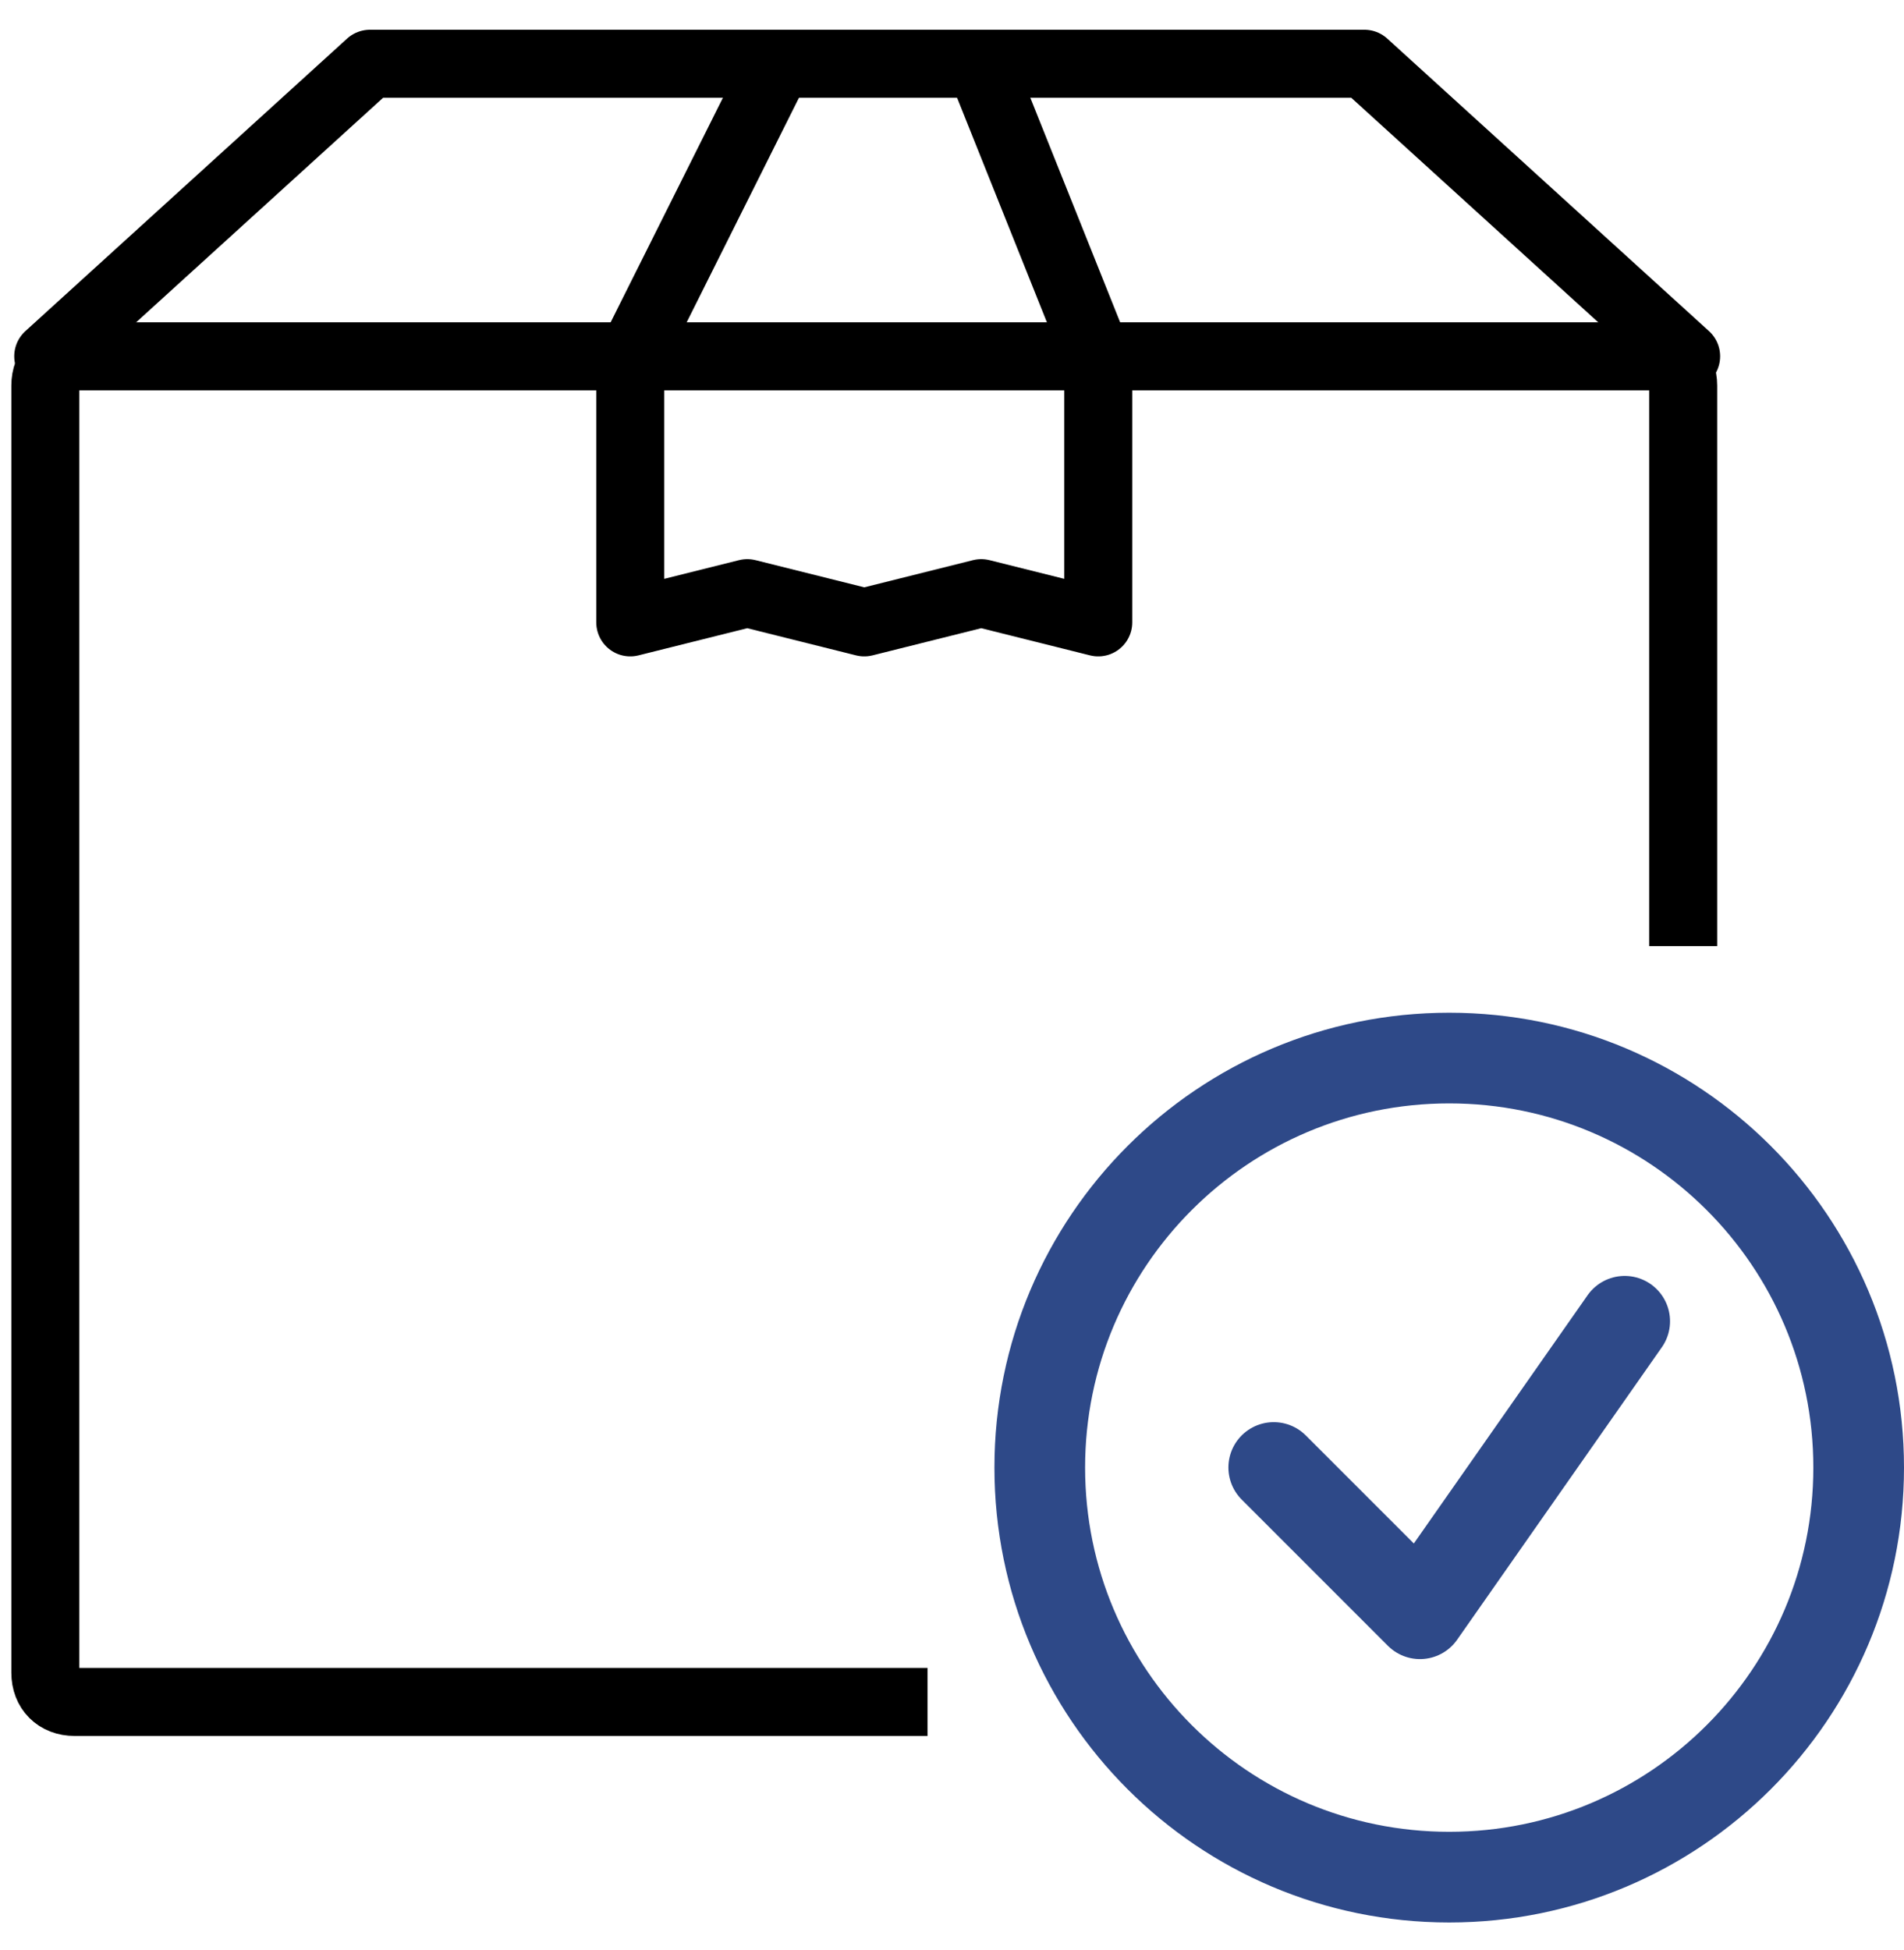
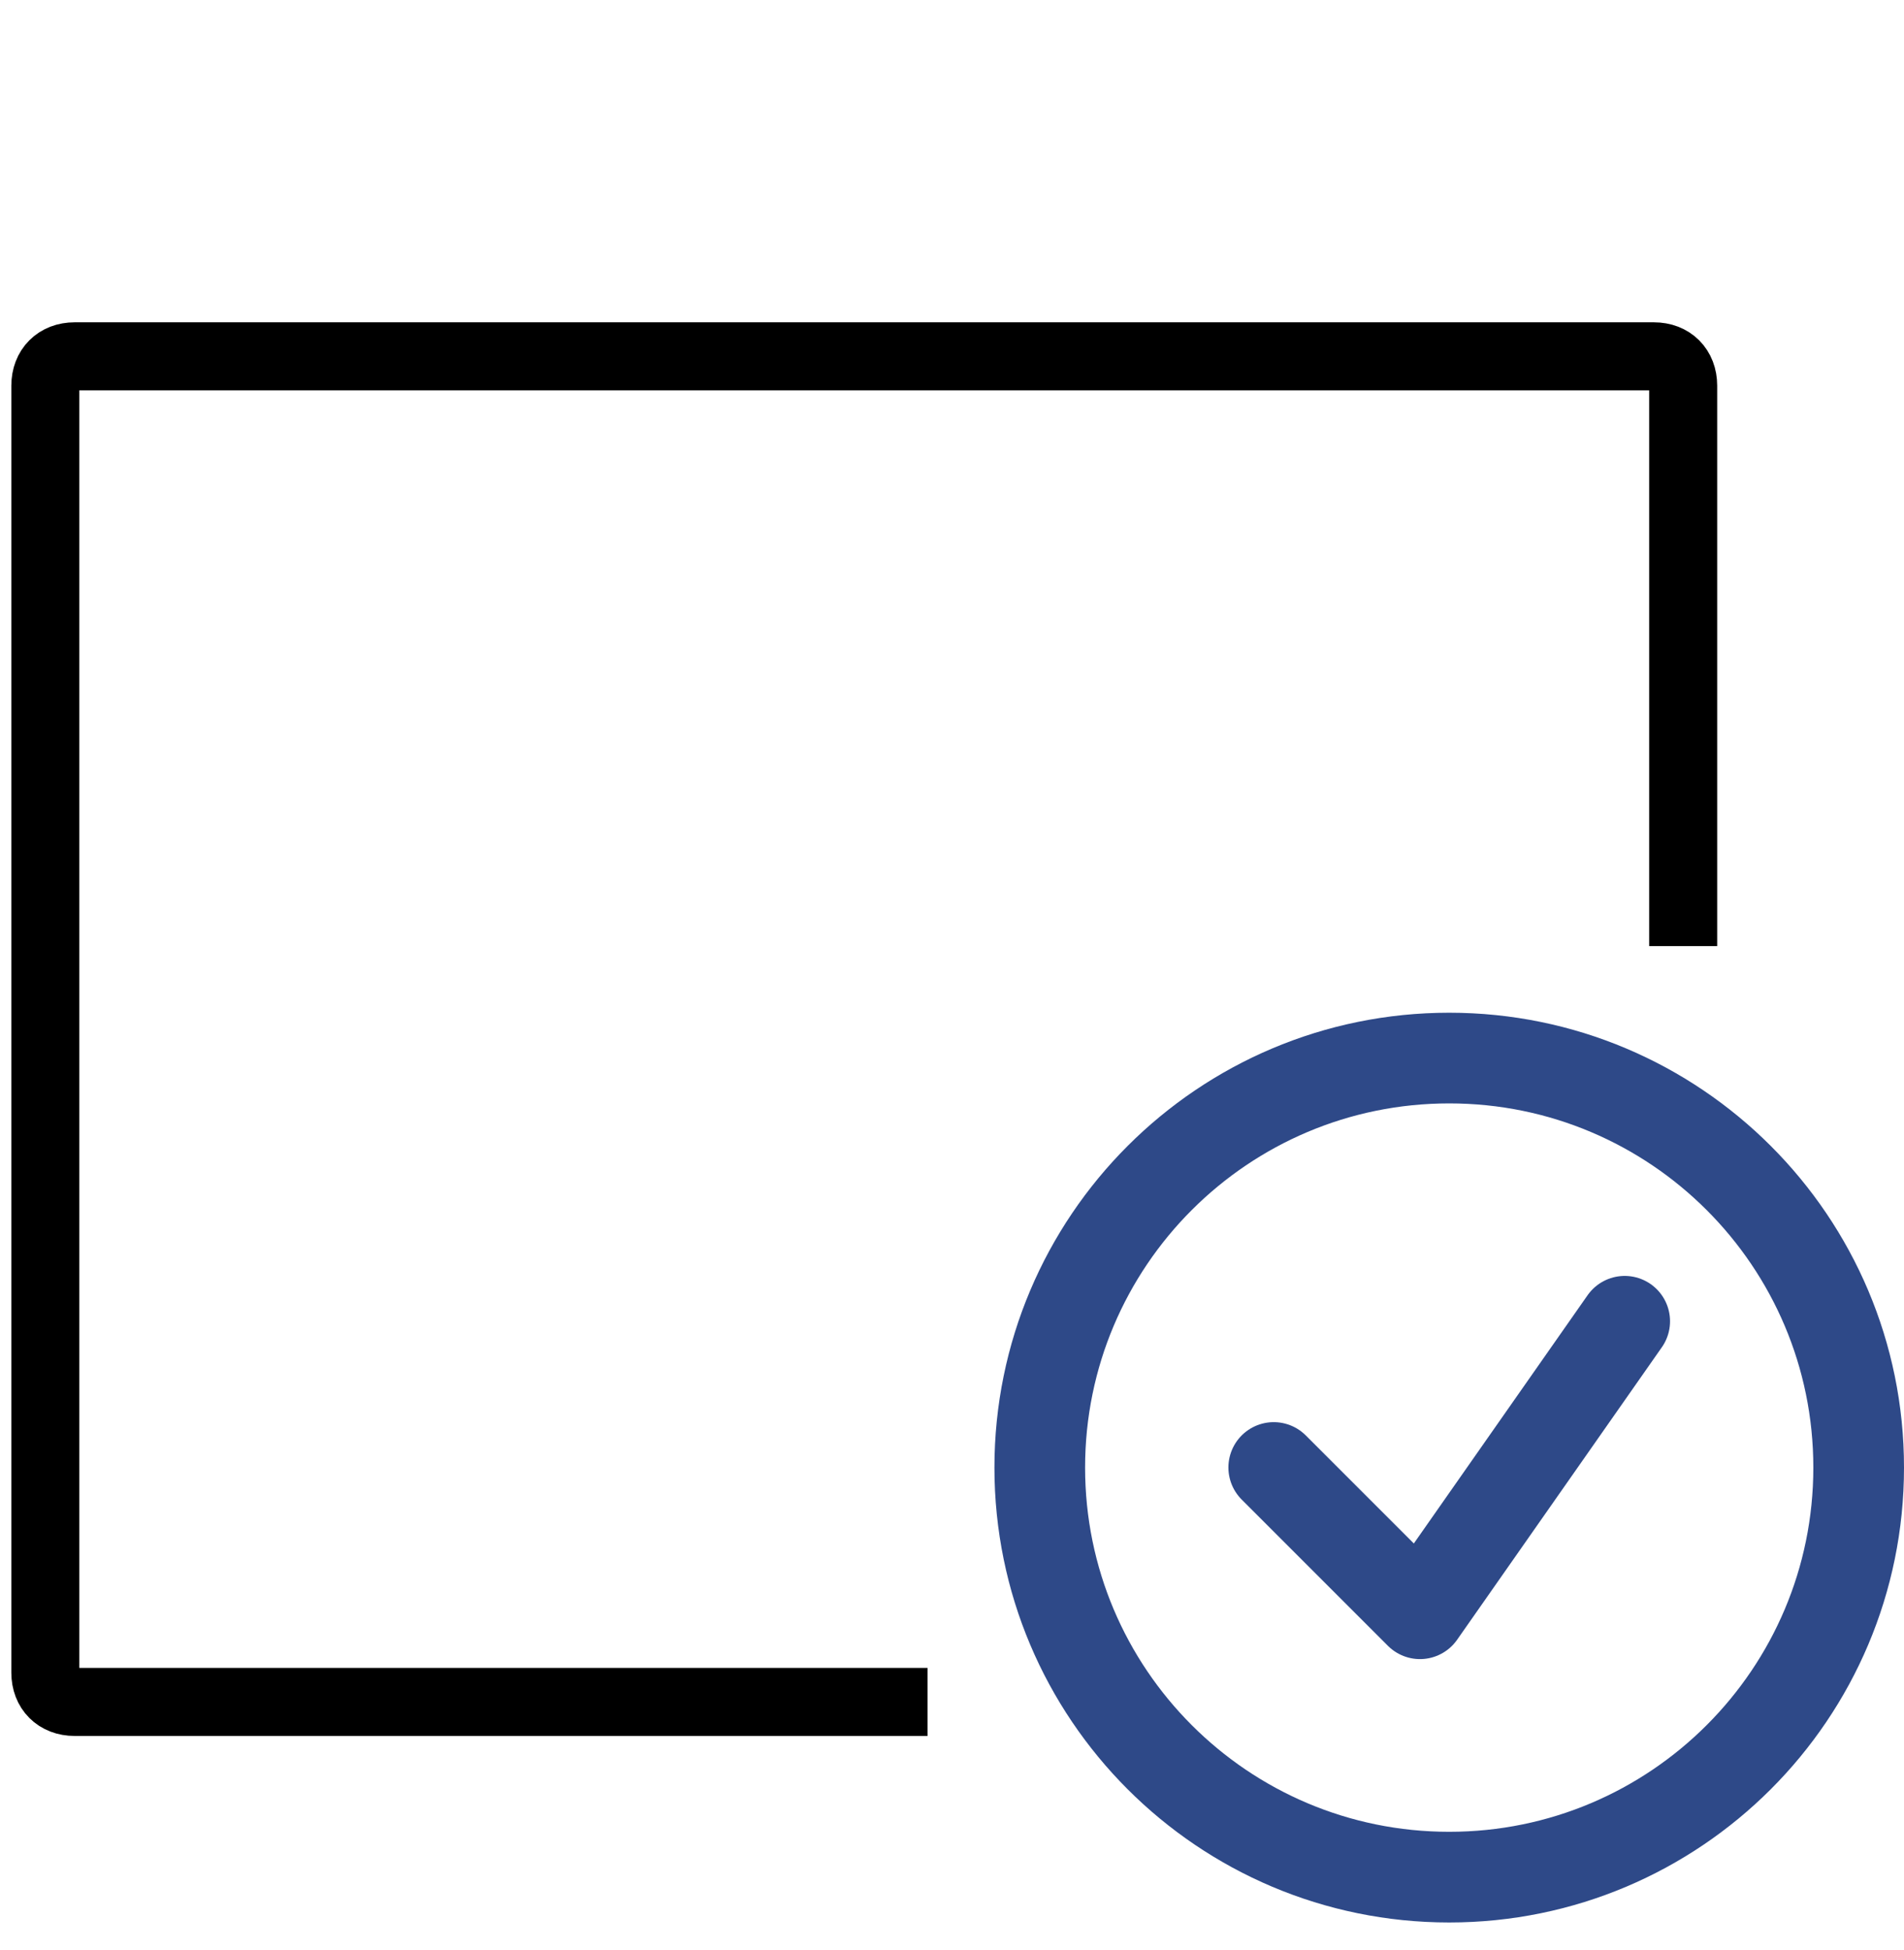
<svg xmlns="http://www.w3.org/2000/svg" width="42" height="43" viewBox="0 0 42 43" fill="none">
  <g id="Frame 2493">
    <g id="shipping_order_ok">
      <g id="package">
-         <path id="Vector" d="M17.129 1.469L13.903 7.92V13.727L16.484 13.082L19.065 13.727L21.645 13.082L24.226 13.727V7.92L21.645 1.469" stroke="black" stroke-width="1.5" stroke-linecap="round" stroke-linejoin="round" />
-         <path id="Vector_2" d="M1.064 7.858L8.161 1.406H30.097L37.194 7.858" stroke="black" stroke-width="1.5" stroke-linecap="round" stroke-linejoin="round" />
        <path id="Vector_3" d="M19.71 37.537H1.645C1.258 37.537 1 37.279 1 36.892V8.505C1 8.117 1.258 7.859 1.645 7.859H36.484C36.871 7.859 37.129 8.117 37.129 8.505V20.117" stroke="black" stroke-width="1.5" stroke-linecap="square" stroke-linejoin="round" />
      </g>
      <g id="Group">
        <path id="Vector_4" d="M31.968 41.401C36.956 41.401 41 37.357 41 32.368C41 27.38 36.956 23.336 31.968 23.336C26.979 23.336 22.936 27.38 22.936 32.368C22.936 37.357 26.979 41.401 31.968 41.401Z" stroke="#2E4988" stroke-width="2" stroke-linecap="round" stroke-linejoin="round" />
        <path id="Vector_5" d="M28.097 32.366L31.323 35.592L35.839 29.141" stroke="#2E4988" stroke-width="2" stroke-linecap="round" stroke-linejoin="round" />
      </g>
    </g>
  </g>
</svg>